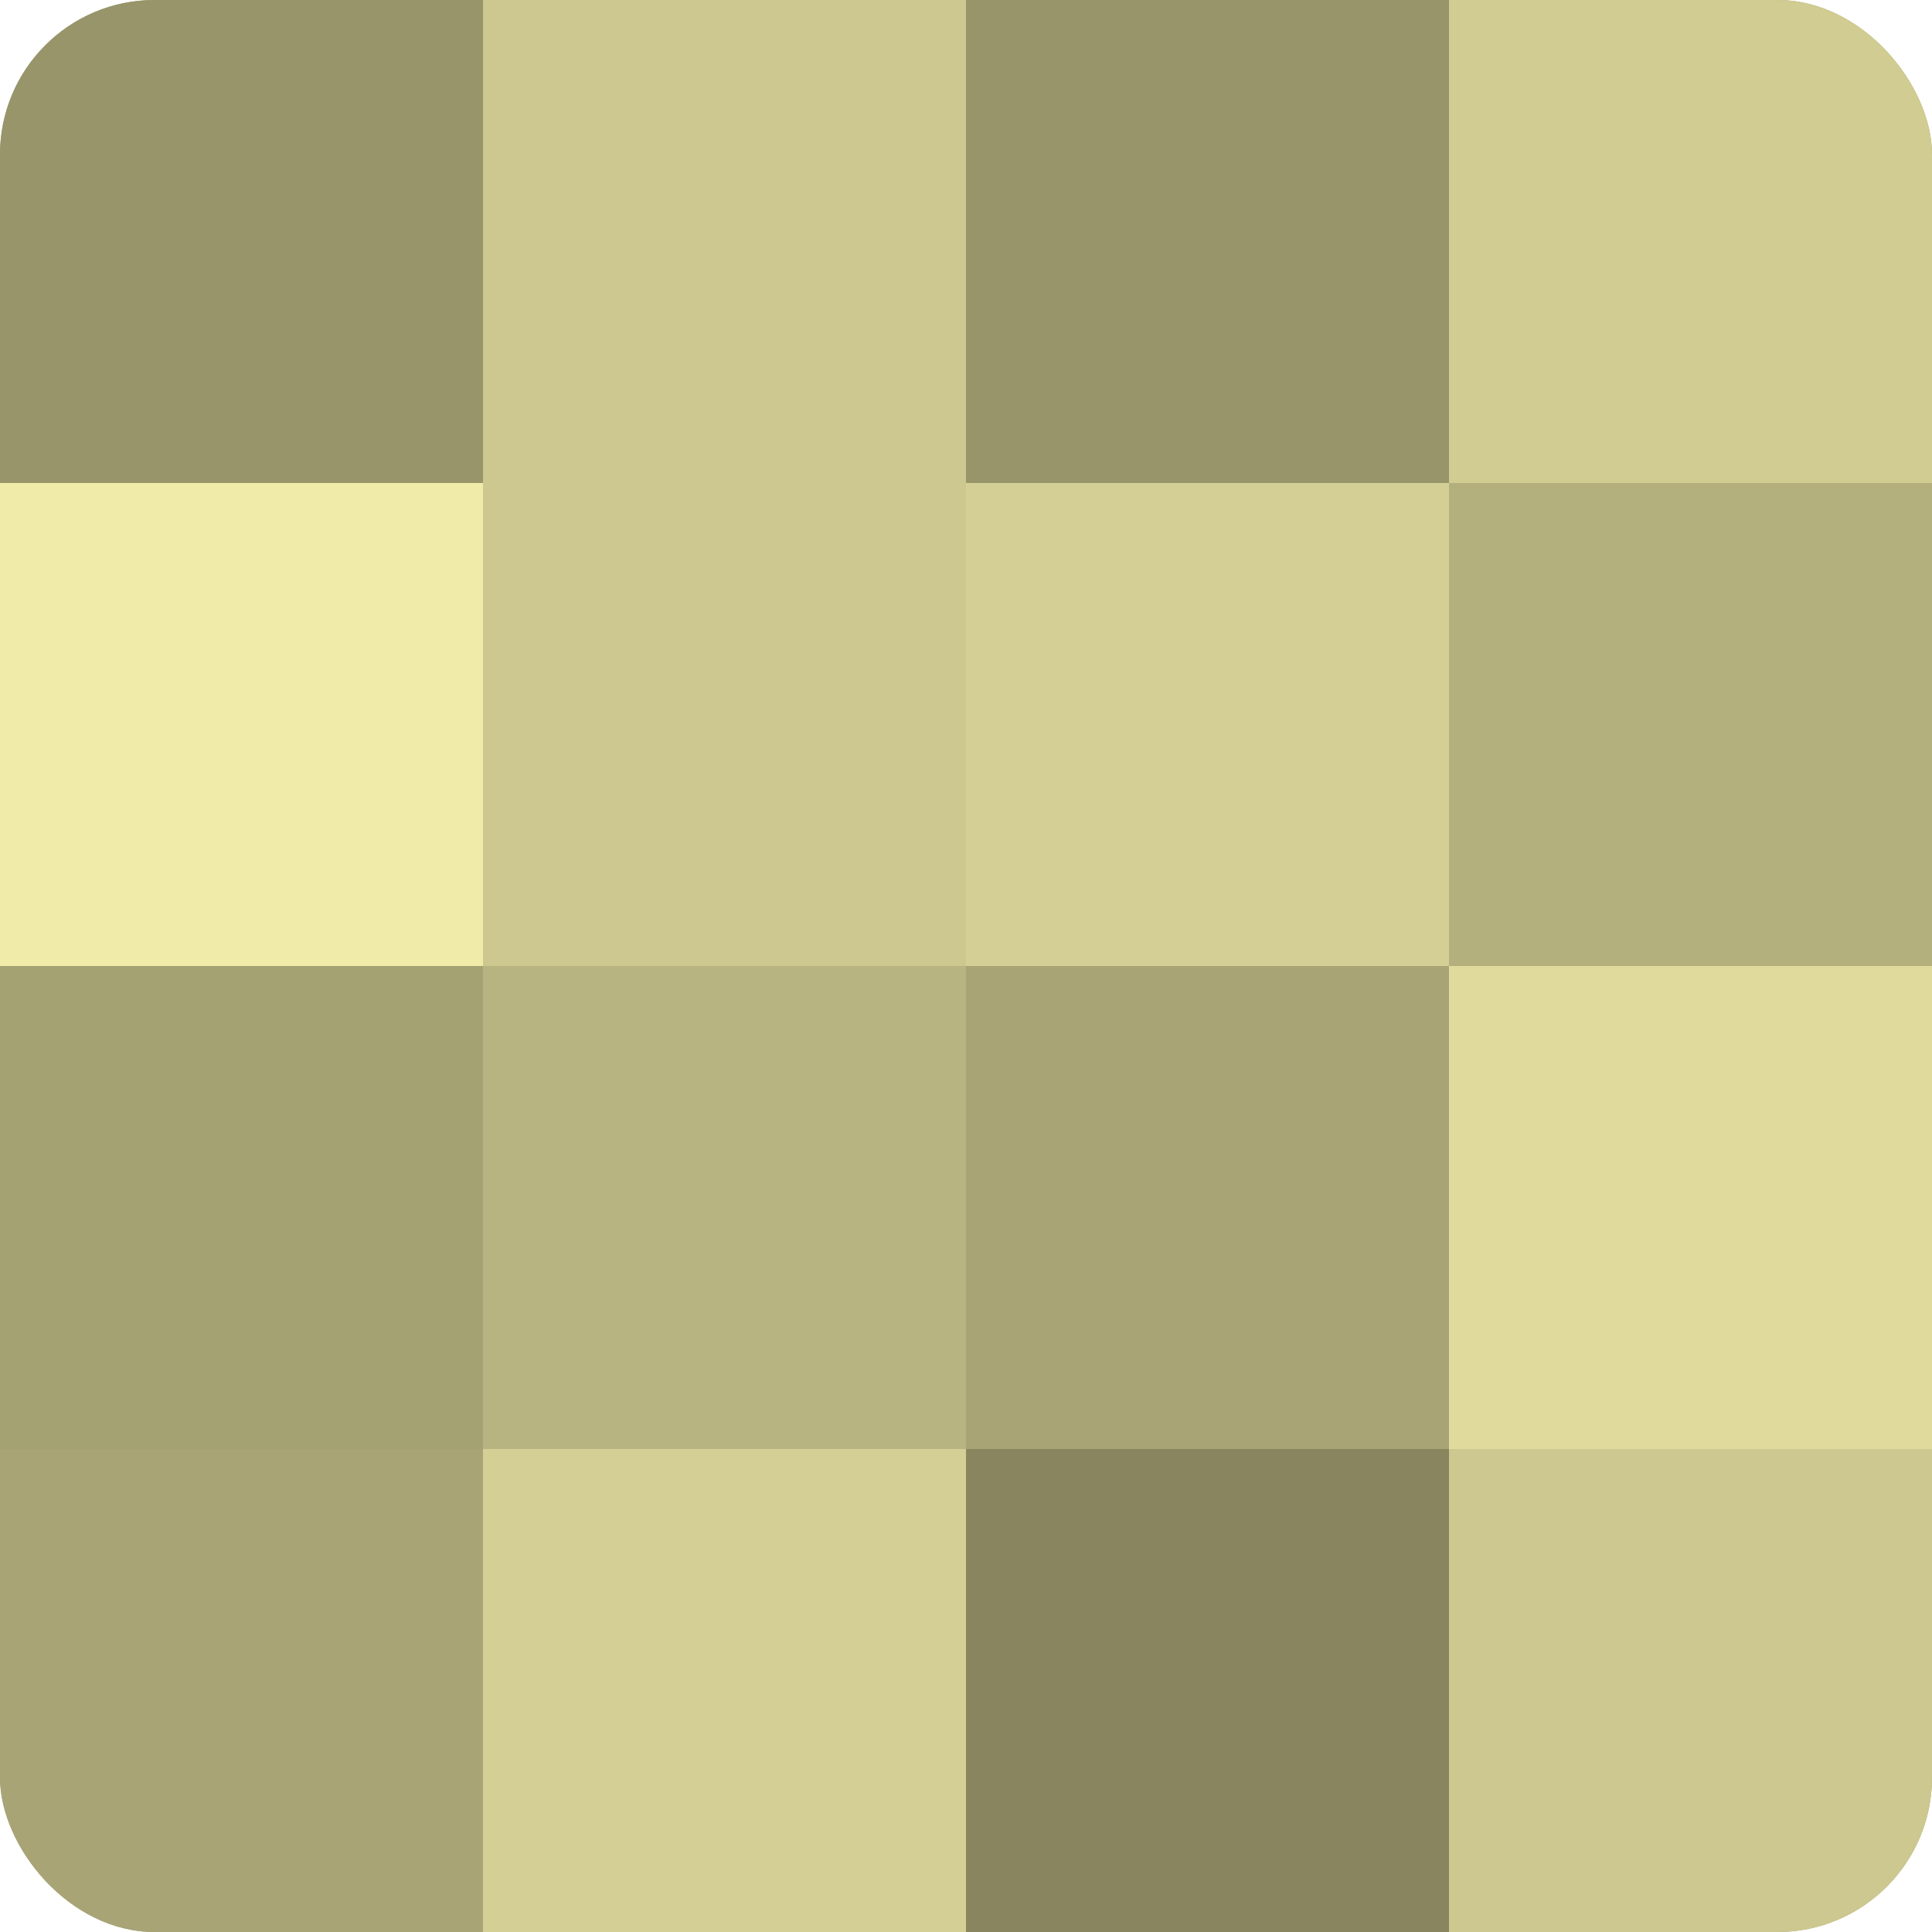
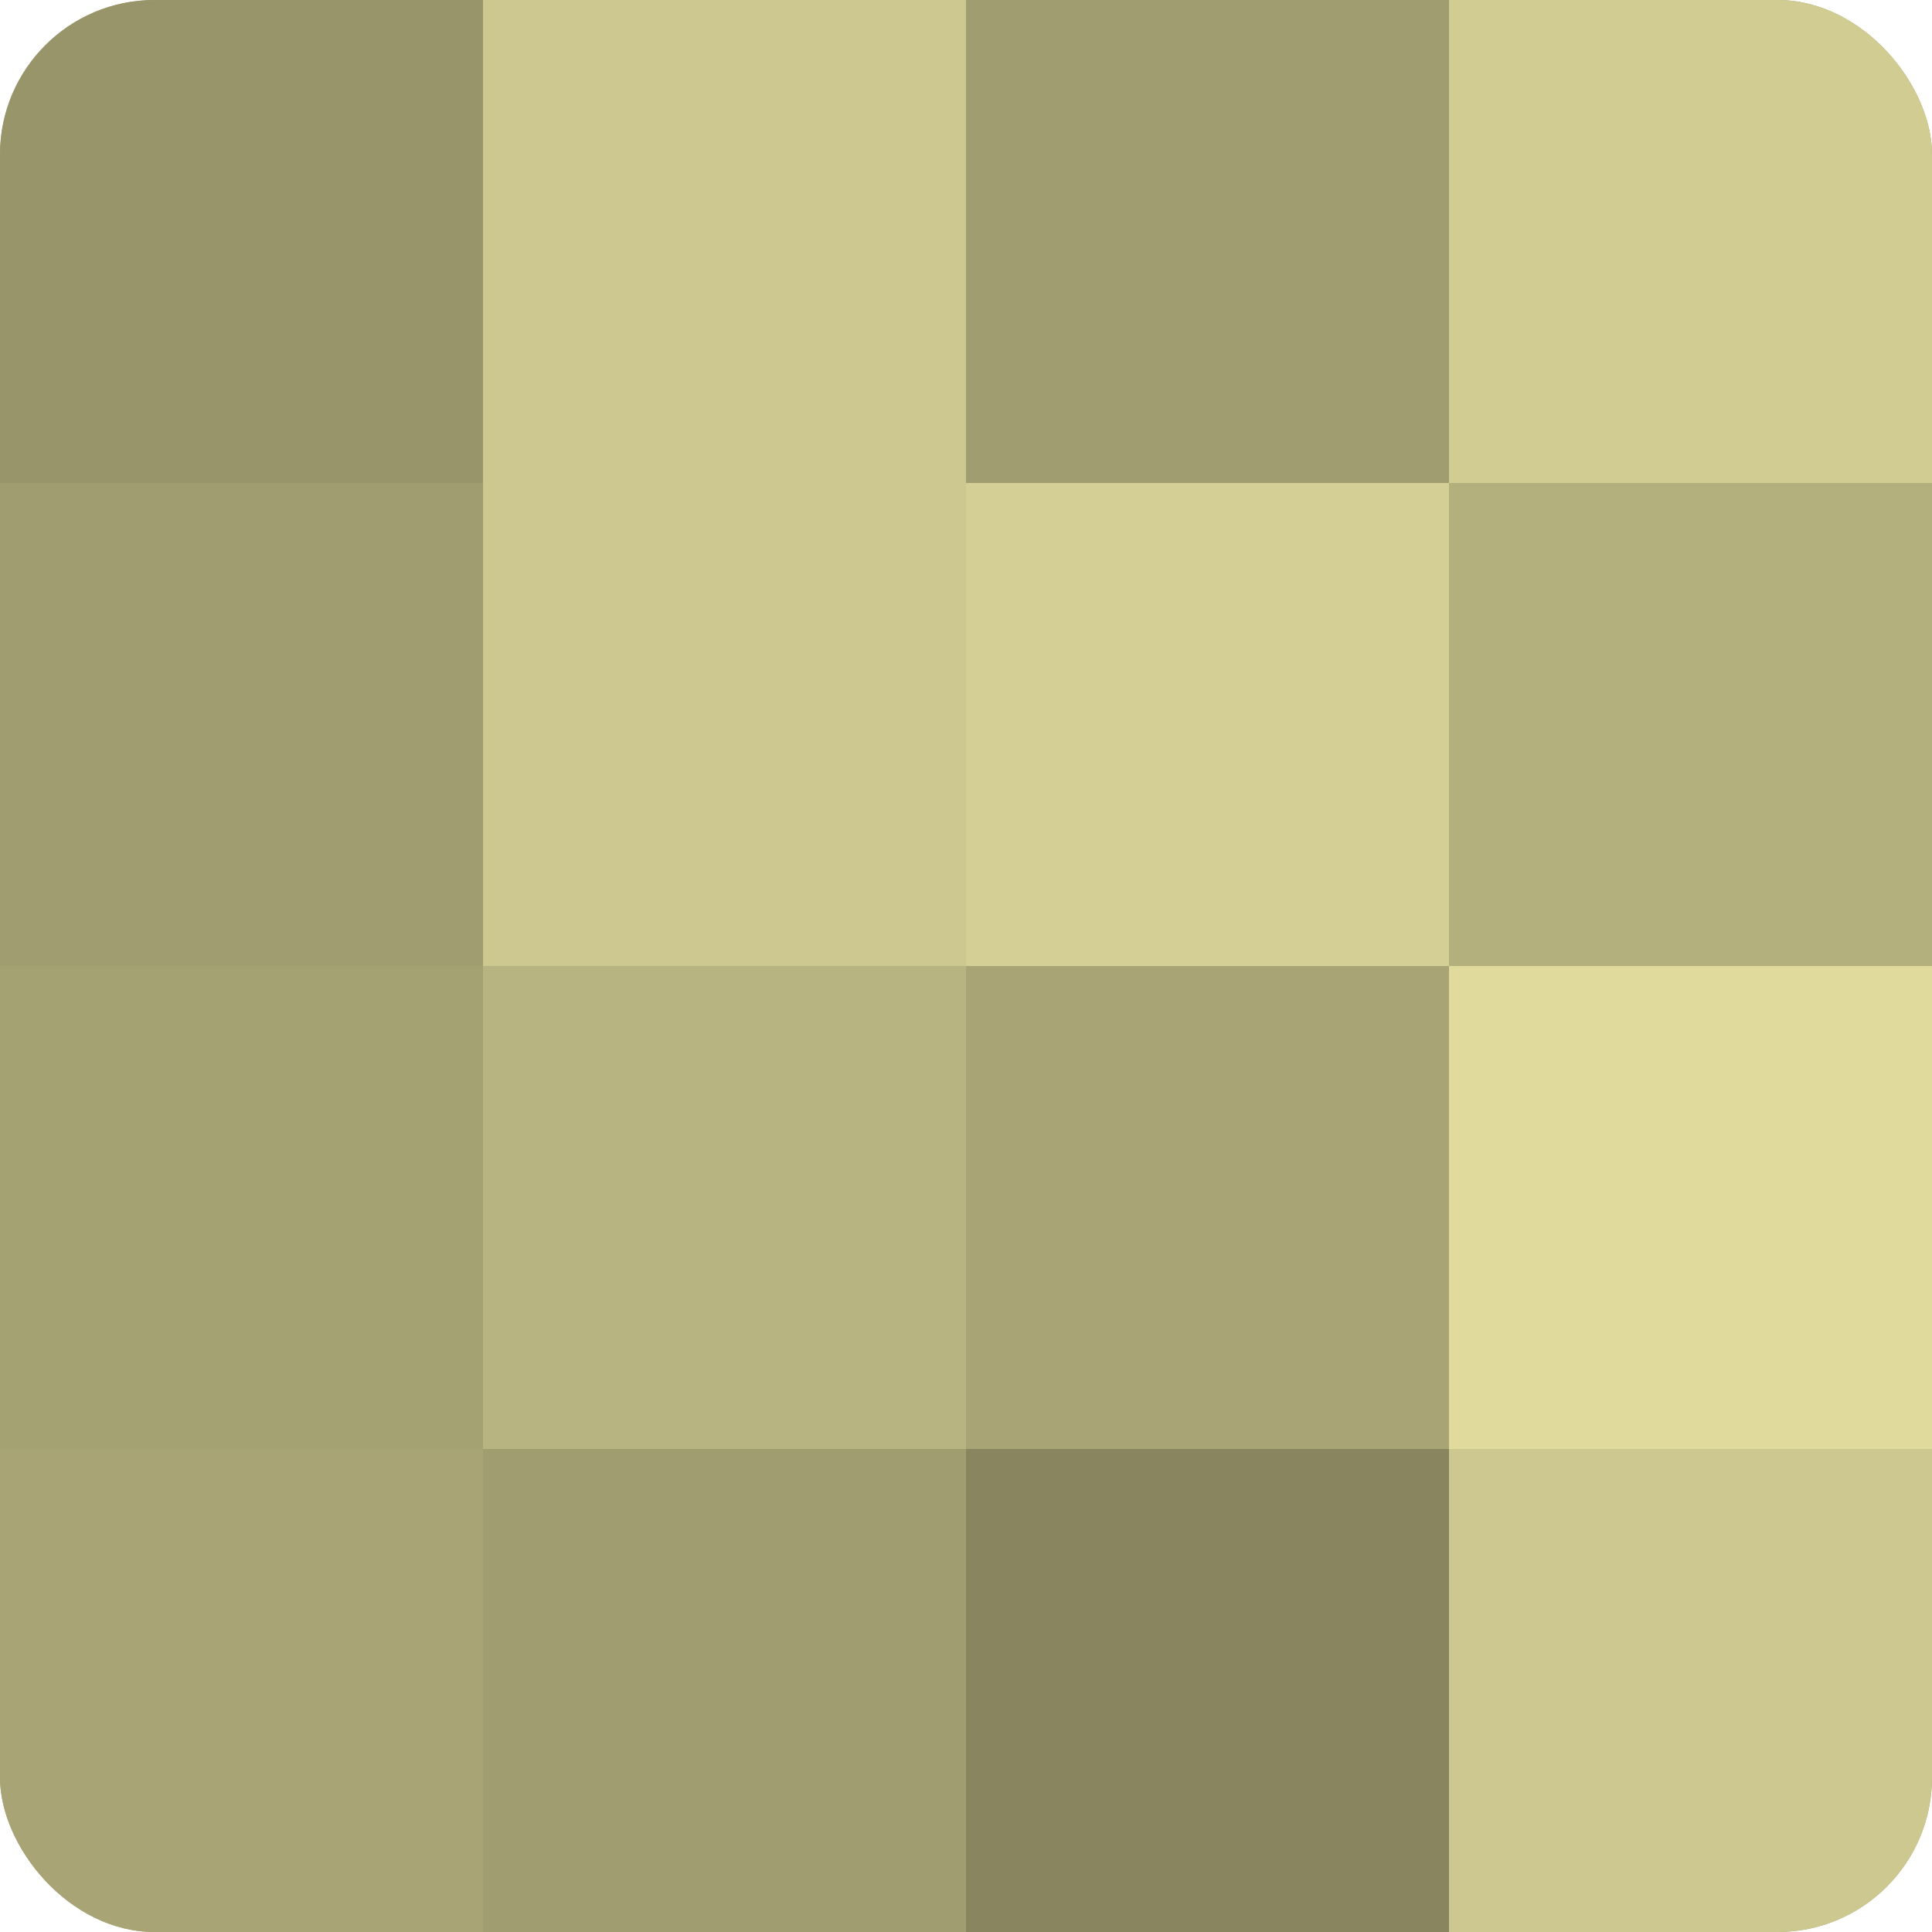
<svg xmlns="http://www.w3.org/2000/svg" width="60" height="60" viewBox="0 0 100 100" preserveAspectRatio="xMidYMid meet">
  <defs>
    <clipPath id="c" width="100" height="100">
      <rect width="100" height="100" rx="8" ry="8" />
    </clipPath>
  </defs>
  <g clip-path="url(#c)">
    <rect width="100" height="100" fill="#a09d70" />
    <rect width="25" height="25" fill="#98956a" />
-     <rect y="25" width="25" height="25" fill="#f0eba8" />
    <rect y="50" width="25" height="25" fill="#a4a173" />
    <rect y="75" width="25" height="25" fill="#a8a476" />
    <rect x="25" width="25" height="25" fill="#ccc88f" />
    <rect x="25" y="25" width="25" height="25" fill="#ccc88f" />
    <rect x="25" y="50" width="25" height="25" fill="#b8b481" />
-     <rect x="25" y="75" width="25" height="25" fill="#d4cf94" />
-     <rect x="50" width="25" height="25" fill="#98956a" />
    <rect x="50" y="25" width="25" height="25" fill="#d4cf94" />
    <rect x="50" y="50" width="25" height="25" fill="#a8a476" />
    <rect x="50" y="75" width="25" height="25" fill="#88855f" />
    <rect x="75" width="25" height="25" fill="#d0cc92" />
    <rect x="75" y="25" width="25" height="25" fill="#b4b07e" />
    <rect x="75" y="50" width="25" height="25" fill="#e0db9d" />
    <rect x="75" y="75" width="25" height="25" fill="#ccc88f" />
  </g>
</svg>